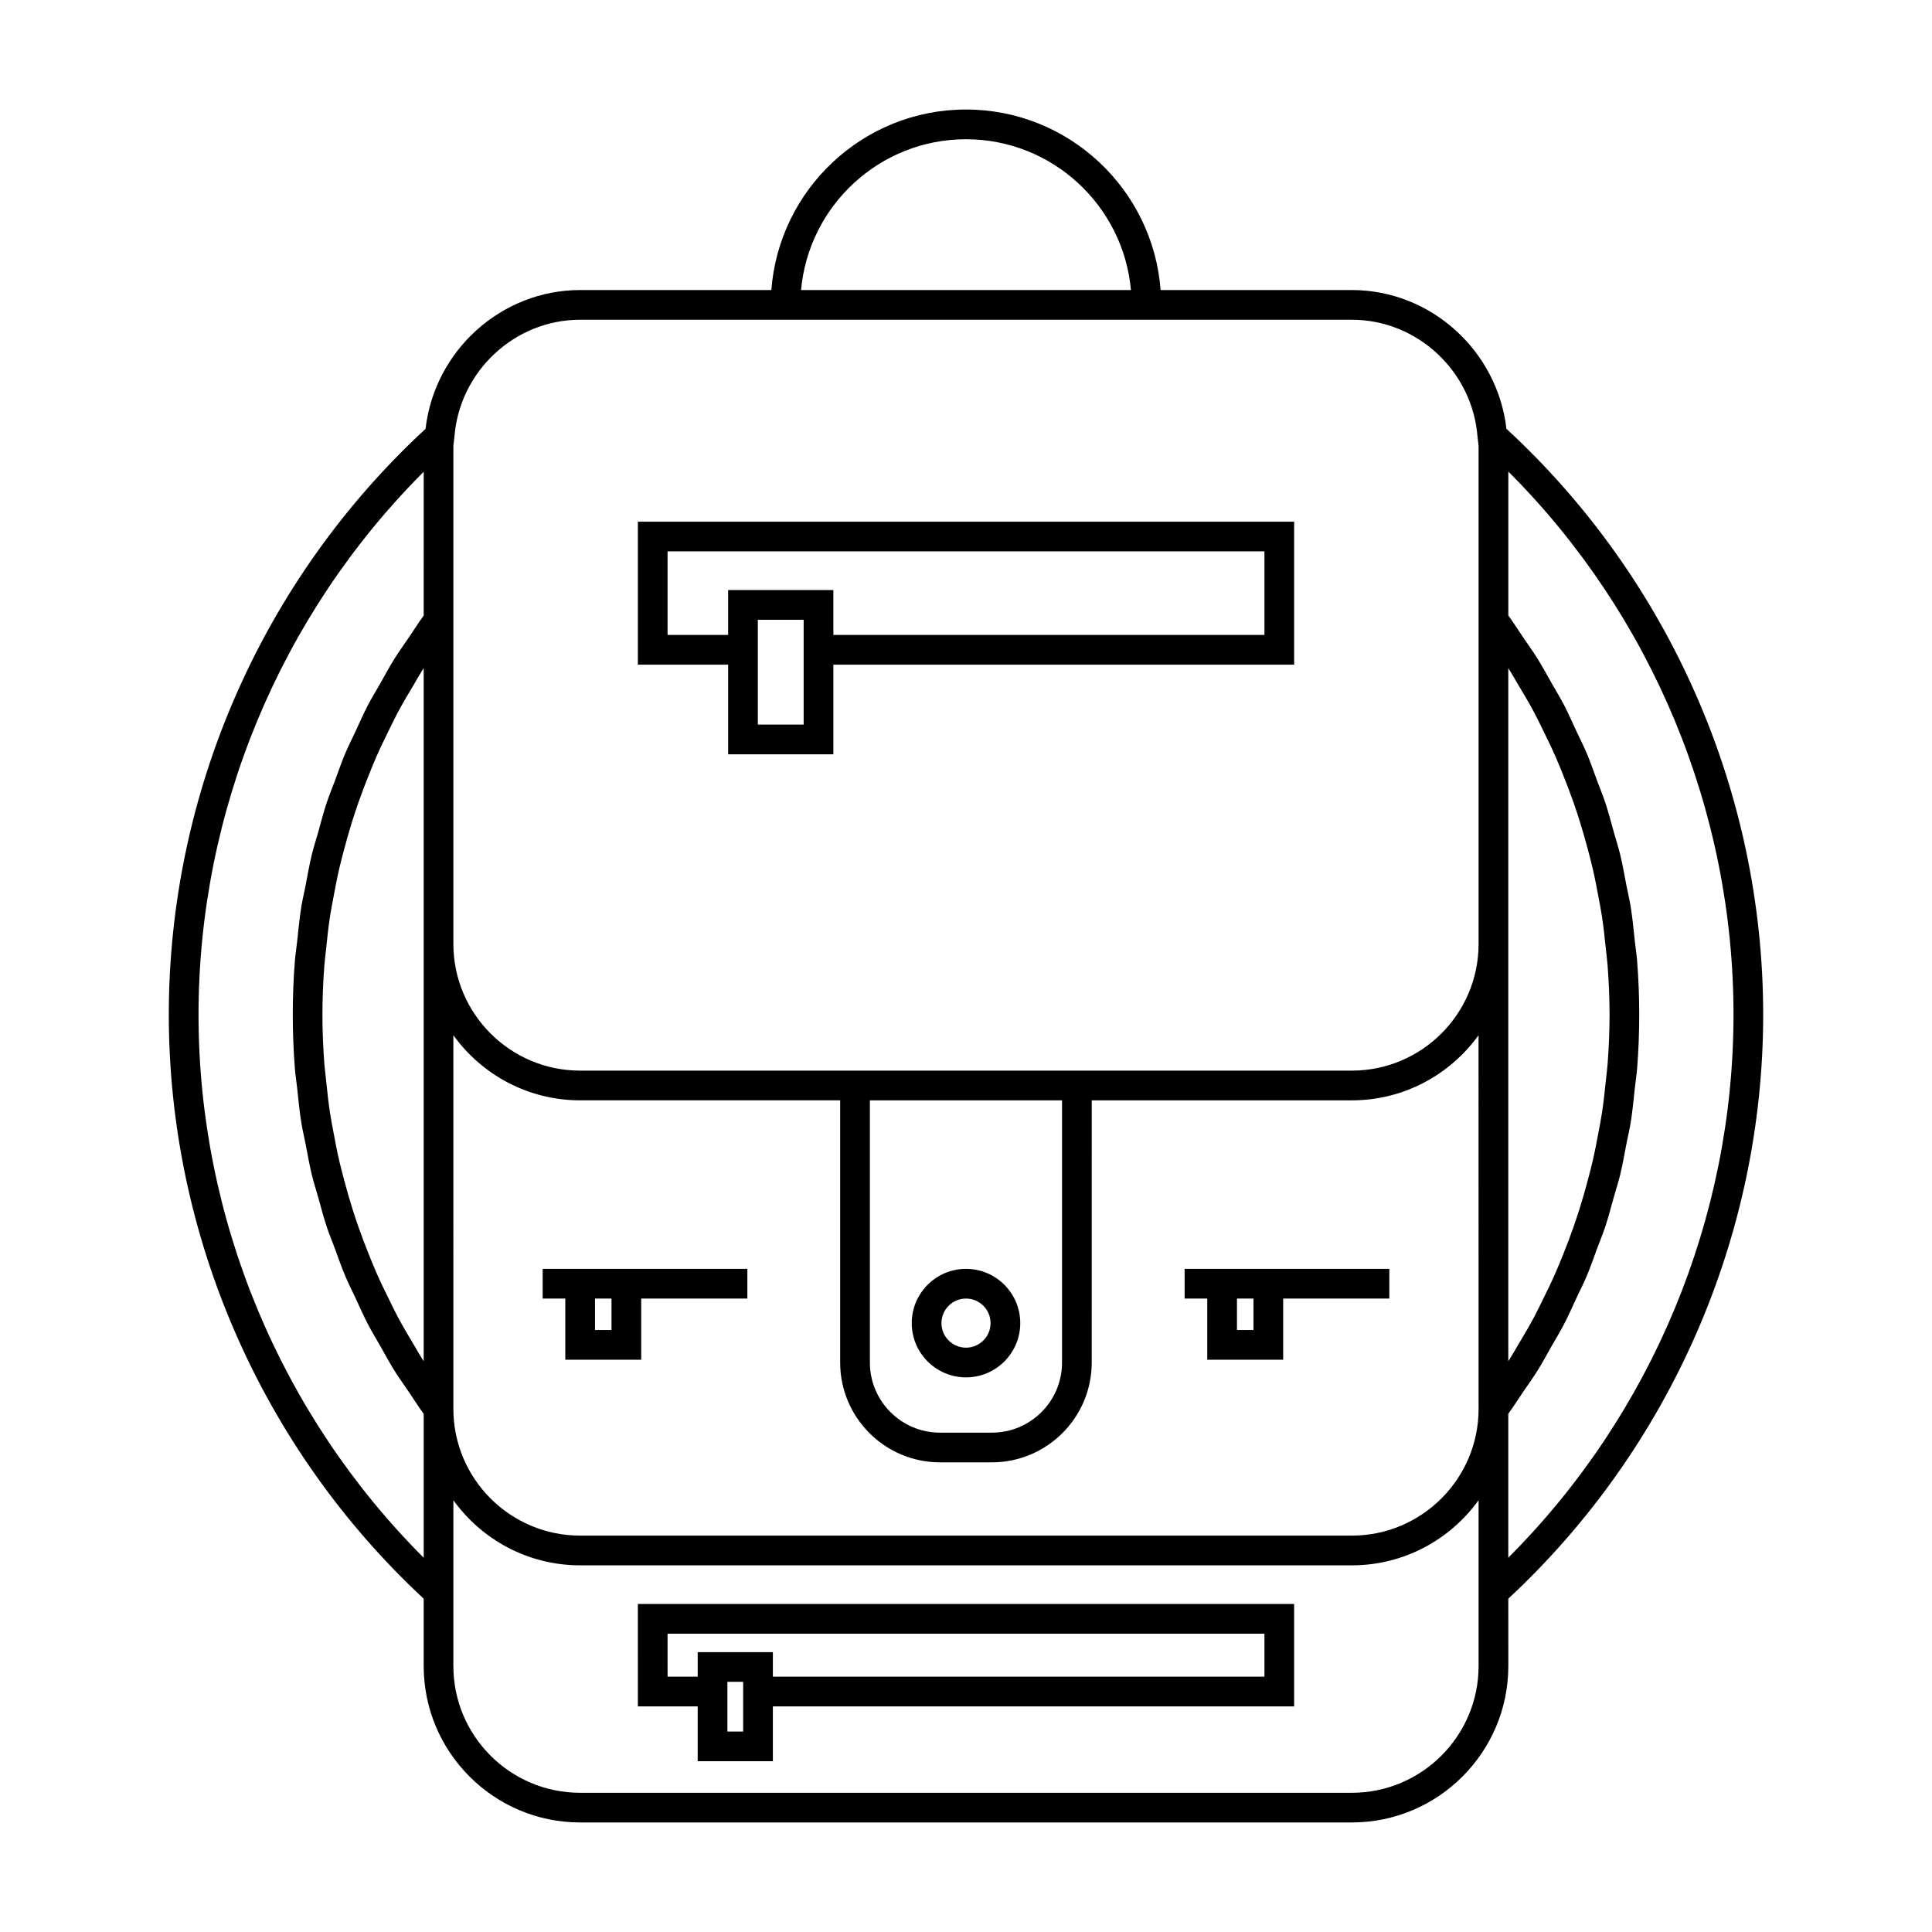
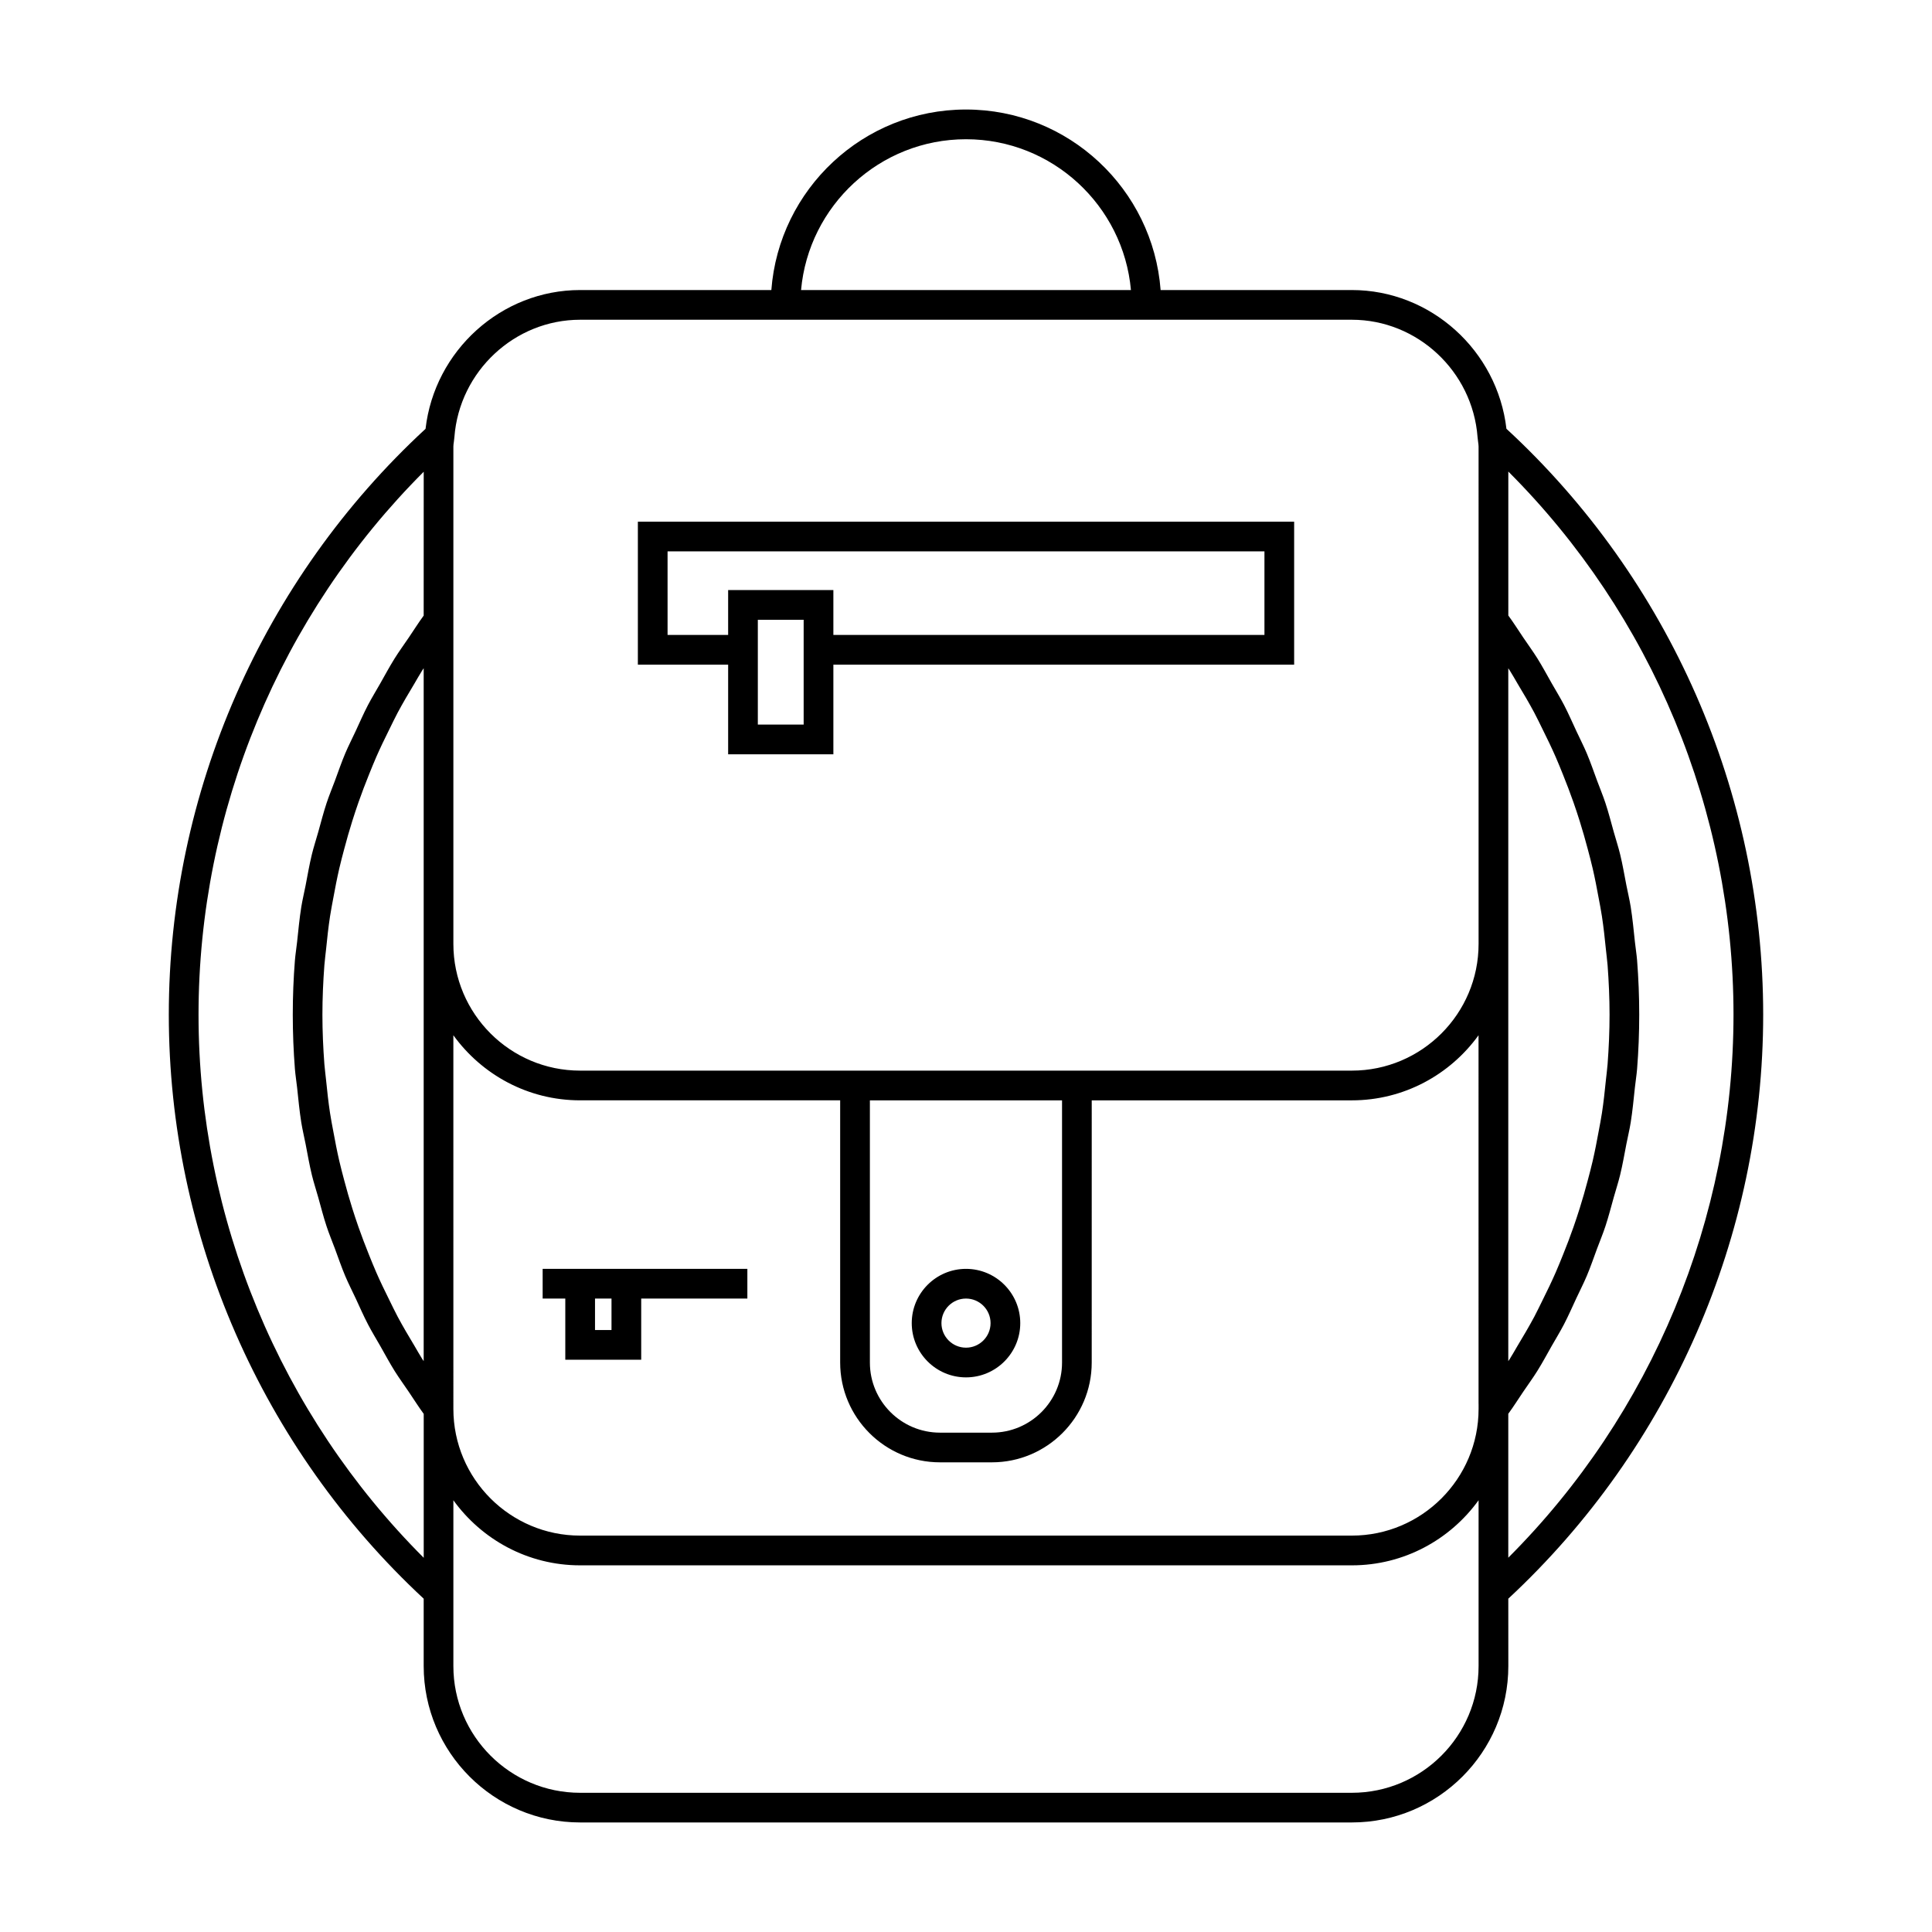
<svg xmlns="http://www.w3.org/2000/svg" fill="#000000" width="800px" height="800px" version="1.1" viewBox="144 144 512 512">
  <g>
    <path d="m414.38 494.64c0-7.93-6.449-14.379-14.379-14.379s-14.379 6.449-14.379 14.379 6.449 14.379 14.379 14.379 14.379-6.449 14.379-14.379zm-20.887 0c0-3.59 2.918-6.508 6.508-6.508s6.508 2.922 6.508 6.508-2.918 6.508-6.508 6.508-6.508-2.918-6.508-6.508z" />
    <path d="m313.04 320.14h23.926v23.762h27.887v-23.762h122.11v-37.891h-173.92zm43.938-7.875v23.762h-12.145v-27.777h12.145zm-36.066-22.145h158.18v22.148l-114.24-0.004v-11.887h-27.887v11.887h-16.051z" />
-     <path d="m313.04 596.21h15.855v14.531h19.922v-14.531h138.14v-27.137h-173.92zm27.902 0v6.66h-4.176v-13.168h4.176zm-20.031-19.266h158.18v11.395h-130.27v-6.508h-19.922v6.508h-7.984z" />
    <path d="m543.22 257.64c-2.394-20.738-20.059-36.777-40.965-36.777h-50.68c-2.023-26.715-24.352-47.84-51.578-47.84s-49.559 21.129-51.582 47.84h-50.676c-20.906 0-38.578 16.043-40.965 36.785-43.242 39.918-68.039 96.395-68.039 155.25 0 58.59 24.613 114.88 67.547 154.77v17.84c0 22.859 18.598 41.461 41.461 41.461h204.52c22.859 0 41.461-18.598 41.461-41.461l-0.008-17.844c42.93-39.895 67.547-96.188 67.547-154.77 0-58.867-24.797-115.35-68.039-155.26zm-286.94 136.5v110.57c-0.117-0.184-0.258-0.355-0.371-0.547-0.738-1.16-1.395-2.363-2.098-3.543-1.531-2.539-3.043-5.098-4.434-7.699-0.777-1.457-1.48-2.949-2.211-4.426-1.191-2.394-2.356-4.797-3.426-7.238-0.699-1.594-1.344-3.207-1.996-4.824-0.961-2.394-1.879-4.797-2.734-7.231-0.582-1.664-1.141-3.348-1.668-5.031-0.766-2.449-1.477-4.922-2.129-7.398-0.453-1.695-0.898-3.391-1.297-5.102-0.598-2.578-1.098-5.176-1.574-7.781-0.305-1.645-0.637-3.285-0.883-4.945-0.438-2.875-0.75-5.785-1.043-8.684-0.141-1.422-0.34-2.824-0.453-4.25-0.324-4.34-0.52-8.711-0.52-13.109 0-4.398 0.195-8.77 0.52-13.109 0.109-1.422 0.309-2.828 0.453-4.25 0.293-2.906 0.605-5.809 1.043-8.684 0.25-1.66 0.582-3.301 0.883-4.945 0.477-2.609 0.98-5.207 1.574-7.781 0.395-1.707 0.844-3.402 1.297-5.102 0.656-2.481 1.359-4.949 2.129-7.398 0.531-1.684 1.086-3.371 1.668-5.031 0.852-2.434 1.77-4.84 2.734-7.231 0.652-1.617 1.297-3.227 1.996-4.824 1.07-2.441 2.234-4.844 3.426-7.238 0.734-1.477 1.434-2.961 2.211-4.426 1.391-2.602 2.902-5.152 4.434-7.699 0.707-1.18 1.359-2.383 2.098-3.543 0.117-0.184 0.25-0.355 0.371-0.547zm0-87c-1.395 1.895-2.625 3.871-3.941 5.809-1.25 1.844-2.57 3.648-3.746 5.527-1.359 2.18-2.566 4.426-3.824 6.648-1.082 1.906-2.234 3.777-3.25 5.715-1.188 2.281-2.211 4.633-3.289 6.957-0.906 1.953-1.898 3.867-2.734 5.848-1.008 2.394-1.848 4.848-2.746 7.277-0.738 1.984-1.559 3.938-2.219 5.953-0.828 2.508-1.48 5.074-2.195 7.621-0.555 1.988-1.207 3.945-1.695 5.961-0.656 2.699-1.125 5.441-1.652 8.184-0.367 1.906-0.836 3.789-1.145 5.715-0.488 3.066-0.777 6.176-1.113 9.277-0.172 1.637-0.445 3.242-0.578 4.891-0.379 4.766-0.566 9.562-0.566 14.391s0.195 9.625 0.566 14.391c0.133 1.645 0.402 3.25 0.578 4.887 0.332 3.102 0.625 6.219 1.113 9.285 0.309 1.914 0.77 3.801 1.141 5.699 0.531 2.738 1.004 5.496 1.66 8.199 0.488 2.016 1.141 3.973 1.695 5.961 0.715 2.547 1.363 5.117 2.195 7.621 0.66 2.016 1.484 3.969 2.219 5.953 0.898 2.43 1.738 4.887 2.746 7.277 0.836 1.973 1.82 3.891 2.731 5.836 1.086 2.332 2.109 4.688 3.301 6.969 1.004 1.938 2.156 3.805 3.238 5.703 1.266 2.227 2.473 4.481 3.832 6.66 1.18 1.875 2.5 3.684 3.746 5.527 1.312 1.938 2.547 3.914 3.941 5.809v38.137c-38.031-38.027-59.676-89.965-59.676-143.9 0-53.969 21.637-105.89 59.676-143.91zm143.72-126.24c22.883 0 41.711 17.602 43.711 39.969h-87.422c2-22.367 20.828-39.969 43.711-39.969zm135.84 385.11v19.512c0 18.52-15.066 33.586-33.586 33.586h-204.52c-18.52 0-33.586-15.066-33.586-33.586v-43.941c7.535 10.43 19.77 17.25 33.586 17.25h204.52c13.824 0 26.051-6.824 33.586-17.25zm0-49.957v1.312c0 18.52-15.066 33.586-33.586 33.586h-204.52c-18.52 0-33.586-15.066-33.586-33.586v-1.312l-0.004-97.703c7.535 10.43 19.77 17.25 33.586 17.25h68.922v69.488c0 14.578 11.867 26.445 26.449 26.445h13.766c14.586 0 26.449-11.867 26.449-26.445l0.004-69.484h68.922c13.824 0 26.051-6.824 33.586-17.25l0.004 97.699zm-161.31-10.961v-69.488h50.922v69.488c0 10.238-8.332 18.574-18.578 18.574h-13.766c-10.246-0.004-18.578-8.332-18.578-18.574zm161.31-208.48v97.527c0 18.52-15.066 33.586-33.586 33.586h-204.52c-18.52 0-33.586-15.066-33.586-33.586v-131.81c0-0.395 0.062-0.766 0.117-1.148 0.062-0.445 0.121-0.891 0.156-1.348v-0.012c1.328-17.43 15.965-31.086 33.312-31.086h204.52c17.352 0 31.988 13.656 33.312 31.078v0.012c0.035 0.453 0.094 0.898 0.156 1.34 0.051 0.383 0.117 0.766 0.117 1.164zm7.871 97.531v-73.043c0.117 0.184 0.258 0.355 0.371 0.547 0.738 1.16 1.395 2.363 2.098 3.543 1.531 2.539 3.043 5.098 4.434 7.699 0.777 1.457 1.48 2.949 2.211 4.426 1.191 2.394 2.356 4.797 3.426 7.238 0.699 1.594 1.344 3.207 1.996 4.824 0.961 2.394 1.879 4.797 2.734 7.231 0.582 1.664 1.141 3.348 1.668 5.031 0.766 2.449 1.477 4.922 2.129 7.398 0.453 1.695 0.898 3.391 1.297 5.102 0.598 2.578 1.098 5.176 1.574 7.781 0.305 1.645 0.637 3.285 0.883 4.945 0.438 2.875 0.75 5.785 1.043 8.684 0.141 1.422 0.34 2.824 0.453 4.25 0.324 4.34 0.52 8.711 0.52 13.109 0 4.398-0.195 8.77-0.52 13.109-0.109 1.422-0.309 2.828-0.453 4.25-0.293 2.906-0.605 5.809-1.043 8.684-0.25 1.66-0.582 3.301-0.883 4.945-0.477 2.609-0.98 5.207-1.574 7.781-0.395 1.707-0.844 3.402-1.297 5.102-0.656 2.481-1.359 4.949-2.129 7.398-0.531 1.684-1.086 3.371-1.668 5.031-0.852 2.434-1.77 4.84-2.734 7.231-0.652 1.617-1.297 3.227-1.996 4.824-1.07 2.441-2.234 4.844-3.426 7.238-0.734 1.477-1.434 2.961-2.211 4.426-1.391 2.602-2.902 5.152-4.434 7.699-0.707 1.18-1.359 2.383-2.098 3.543-0.117 0.184-0.25 0.355-0.371 0.547zm0 162.66v-38.137c1.395-1.895 2.625-3.871 3.941-5.809 1.25-1.844 2.57-3.648 3.746-5.527 1.363-2.18 2.57-4.434 3.832-6.66 1.082-1.898 2.234-3.769 3.238-5.703 1.191-2.289 2.215-4.641 3.301-6.969 0.906-1.945 1.895-3.863 2.731-5.836 1.008-2.394 1.848-4.848 2.746-7.277 0.738-1.984 1.559-3.938 2.219-5.953 0.828-2.508 1.48-5.074 2.195-7.621 0.555-1.988 1.207-3.945 1.695-5.961 0.656-2.703 1.129-5.453 1.66-8.199 0.367-1.898 0.836-3.785 1.141-5.699 0.488-3.066 0.781-6.184 1.113-9.285 0.172-1.637 0.445-3.242 0.578-4.887 0.379-4.766 0.566-9.562 0.566-14.391 0-4.828-0.195-9.625-0.566-14.391-0.133-1.645-0.402-3.254-0.578-4.891-0.332-3.102-0.625-6.215-1.113-9.277-0.309-1.926-0.77-3.809-1.145-5.715-0.531-2.734-0.996-5.484-1.652-8.184-0.488-2.016-1.141-3.973-1.695-5.961-0.715-2.547-1.363-5.117-2.195-7.621-0.66-2.016-1.484-3.969-2.219-5.953-0.898-2.43-1.738-4.887-2.746-7.277-0.836-1.977-1.828-3.894-2.734-5.848-1.086-2.324-2.106-4.68-3.289-6.957-1.008-1.938-2.168-3.809-3.25-5.715-1.266-2.227-2.465-4.473-3.824-6.648-1.18-1.875-2.5-3.684-3.746-5.527-1.312-1.938-2.547-3.914-3.941-5.809v-38.152c38.039 38.012 59.676 89.934 59.676 143.92-0.008 53.957-21.652 105.9-59.684 143.92z" />
    <path d="m293.81 480.26h-6v7.871h6v16.211h20.117v-16.211h28.133v-7.871zm12.246 16.211h-4.371v-8.34h4.371z" />
-     <path d="m463.93 480.26h-5.992v7.871h6v16.211h20.117v-16.211h28.133v-7.871zm12.25 16.211h-4.371v-8.34h4.371z" />
  </g>
</svg>